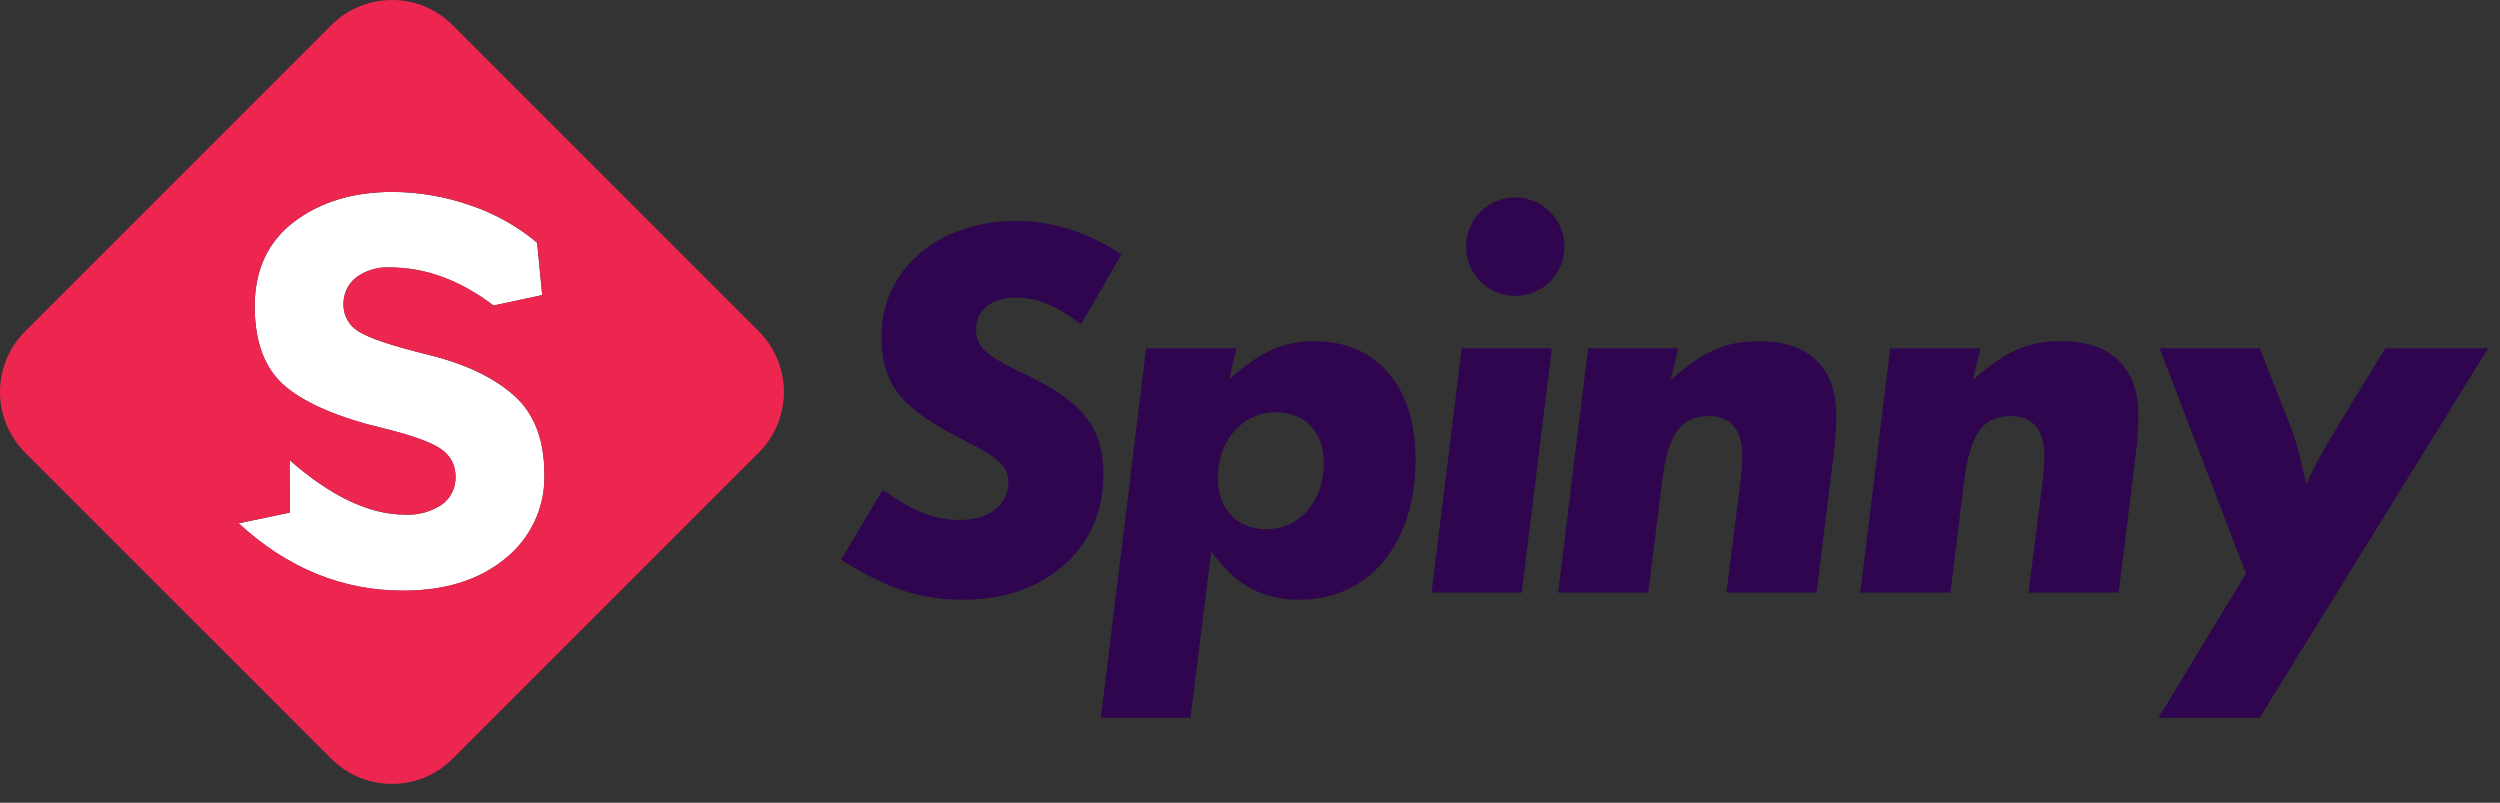
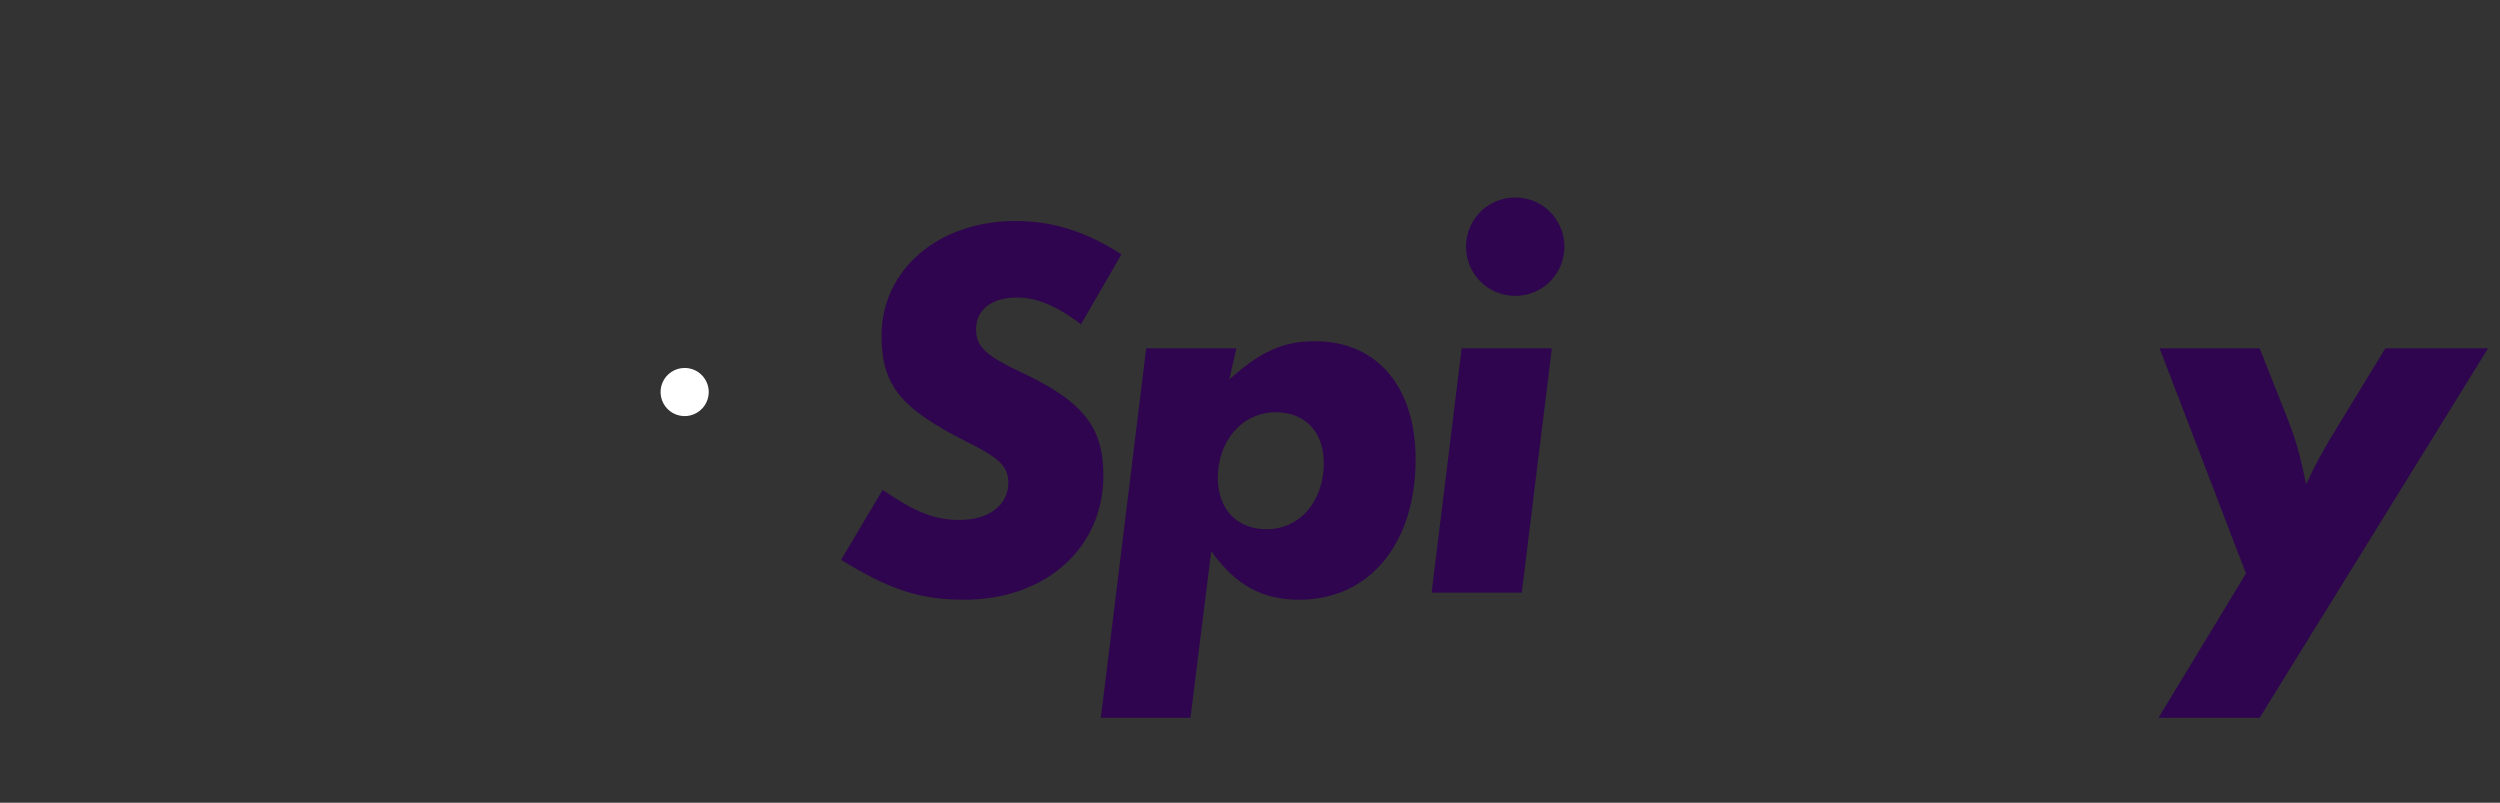
<svg xmlns="http://www.w3.org/2000/svg" height="385.321" viewBox="0 0 109 35" fill="none" width="1200">
  <rect x="0" y="0" width="109" height="35" fill="#333333" stroke="none" />
  <path d="M29.851 16.043C29.643 16.042 29.44 16.104 29.268 16.219C29.095 16.335 28.96 16.498 28.881 16.69C28.801 16.882 28.78 17.093 28.821 17.297C28.861 17.501 28.961 17.688 29.108 17.835C29.255 17.982 29.442 18.082 29.646 18.122C29.849 18.163 30.061 18.142 30.253 18.062C30.444 17.983 30.608 17.849 30.724 17.676C30.839 17.503 30.901 17.3 30.901 17.092V17.092C30.901 16.955 30.874 16.818 30.821 16.691C30.768 16.563 30.691 16.448 30.593 16.35C30.496 16.253 30.38 16.175 30.253 16.122C30.125 16.07 29.989 16.043 29.851 16.043V16.043Z" fill="#FFFFFF" />
-   <path d="M4.275 16.043C4.067 16.042 3.864 16.104 3.692 16.219C3.519 16.335 3.384 16.498 3.305 16.69C3.225 16.882 3.204 17.093 3.245 17.297C3.285 17.501 3.385 17.688 3.532 17.835C3.679 17.982 3.866 18.082 4.07 18.122C4.273 18.163 4.484 18.142 4.676 18.062C4.868 17.983 5.032 17.849 5.148 17.676C5.263 17.503 5.325 17.3 5.325 17.092V17.092C5.325 16.954 5.298 16.818 5.245 16.691C5.192 16.563 5.115 16.447 5.018 16.35C4.92 16.252 4.804 16.175 4.677 16.122C4.549 16.069 4.413 16.042 4.275 16.043V16.043Z" fill="#FFFFFF" />
-   <path d="M18.692 15.473C17.096 15.079 16.078 14.739 15.636 14.451C15.433 14.332 15.265 14.162 15.149 13.957C15.033 13.752 14.973 13.52 14.976 13.284C14.968 13.059 15.013 12.836 15.107 12.631C15.201 12.426 15.341 12.246 15.517 12.105C15.943 11.789 16.466 11.632 16.995 11.662C18.55 11.662 20.057 12.215 21.516 13.322L23.64 12.867L23.418 10.584C22.552 9.858 21.557 9.302 20.485 8.945C19.402 8.567 18.265 8.372 17.118 8.368C15.401 8.368 13.971 8.8 12.826 9.666C11.682 10.531 11.108 11.762 11.105 13.358C11.105 14.952 11.558 16.122 12.465 16.869C13.372 17.616 14.803 18.222 16.757 18.686C17.993 18.991 18.819 19.292 19.236 19.587C19.433 19.719 19.594 19.898 19.703 20.109C19.812 20.319 19.866 20.553 19.86 20.79C19.868 21.024 19.818 21.255 19.715 21.465C19.613 21.674 19.461 21.856 19.272 21.993C18.793 22.314 18.223 22.47 17.648 22.437C16.11 22.437 14.436 21.646 12.627 20.063L12.639 22.349L10.405 22.817C12.532 24.776 14.923 25.755 17.578 25.755C19.42 25.755 20.908 25.286 22.041 24.348C22.587 23.91 23.024 23.35 23.319 22.714C23.613 22.078 23.756 21.383 23.736 20.682C23.736 19.174 23.295 18.028 22.412 17.243C21.53 16.458 20.29 15.868 18.692 15.473Z" fill="#FFFFFF" />
-   <path d="M33.092 14.454L19.726 1.087C19.026 0.391 18.078 0 17.09 0C16.103 0 15.155 0.391 14.455 1.087L1.087 14.454C0.391 15.155 0 16.102 0 17.09C0 18.078 0.391 19.025 1.087 19.726L14.454 33.09C15.154 33.787 16.101 34.178 17.089 34.178C18.077 34.178 19.025 33.787 19.725 33.09L33.09 19.726C33.786 19.026 34.178 18.078 34.178 17.09C34.179 16.103 33.788 15.155 33.092 14.454ZM12.628 20.061C14.437 21.643 16.11 22.435 17.649 22.435C18.224 22.468 18.794 22.312 19.272 21.991C19.461 21.854 19.614 21.672 19.716 21.463C19.819 21.253 19.868 21.022 19.861 20.788C19.867 20.552 19.813 20.317 19.703 20.107C19.594 19.896 19.434 19.717 19.237 19.585C18.819 19.29 17.993 18.99 16.758 18.684C14.801 18.219 13.371 17.613 12.466 16.867C11.562 16.121 11.108 14.95 11.105 13.356C11.105 11.762 11.679 10.531 12.827 9.664C13.975 8.797 15.405 8.364 17.119 8.366C18.266 8.37 19.404 8.565 20.488 8.943C21.56 9.299 22.555 9.854 23.422 10.579L23.641 12.865L21.517 13.32C20.061 12.213 18.554 11.659 16.997 11.659C16.467 11.63 15.944 11.787 15.518 12.102C15.343 12.244 15.203 12.424 15.109 12.629C15.015 12.833 14.97 13.057 14.978 13.282C14.975 13.518 15.034 13.75 15.151 13.955C15.267 14.16 15.435 14.33 15.639 14.449C16.079 14.737 17.098 15.078 18.694 15.471C20.29 15.865 21.529 16.453 22.41 17.238C23.292 18.024 23.733 19.171 23.733 20.678C23.753 21.378 23.61 22.074 23.316 22.71C23.022 23.346 22.584 23.905 22.038 24.343C20.906 25.283 19.419 25.752 17.575 25.75C14.92 25.75 12.529 24.771 10.402 22.812L12.643 22.344L12.628 20.061Z" fill="#ED264F" />
  <path d="M44.273 9.636C40.913 9.636 38.435 11.757 38.435 14.64C38.435 16.784 39.269 17.809 42.105 19.238C43.606 19.977 43.963 20.358 43.963 21.049C43.963 22.026 43.105 22.669 41.842 22.669C40.746 22.669 39.912 22.336 38.483 21.359L36.672 24.409C38.792 25.719 40.127 26.148 42.033 26.148C45.583 26.148 48.109 23.908 48.109 20.716C48.109 18.619 47.203 17.499 44.583 16.26C42.962 15.497 42.557 15.116 42.557 14.354C42.557 13.496 43.248 12.972 44.344 12.972C45.202 12.972 46.06 13.329 47.132 14.139L48.895 11.089C47.346 10.089 45.893 9.636 44.273 9.636Z" fill="#2E054E" />
  <path d="M49.974 15.188L47.997 31.295H51.904L52.81 24.027C53.858 25.505 55.026 26.148 56.646 26.148C59.696 26.148 61.721 23.718 61.721 20.025C61.721 16.855 60.03 14.878 57.337 14.878C55.955 14.878 54.978 15.307 53.596 16.546L53.906 15.188H49.974ZM55.217 23.074C53.93 23.074 53.096 22.193 53.096 20.835C53.096 19.214 54.168 17.975 55.622 17.975C56.908 17.975 57.718 18.833 57.718 20.191C57.718 21.859 56.67 23.074 55.217 23.074Z" fill="#2E054E" />
  <path d="M63.728 15.188L62.418 25.838H66.349L67.66 15.188H63.728ZM63.919 10.756C63.919 11.947 64.872 12.9 66.064 12.9C67.255 12.9 68.208 11.947 68.208 10.756C68.208 9.564 67.255 8.611 66.064 8.611C64.872 8.611 63.919 9.564 63.919 10.756Z" fill="#2E054E" />
-   <path d="M69.244 15.188L67.933 25.838H71.865L72.461 21.025C72.723 18.905 73.271 18.142 74.534 18.142C75.439 18.142 75.963 18.738 75.963 19.834C75.963 20.215 75.939 20.525 75.868 21.144L75.272 25.838H79.204L79.942 19.858C80.038 19.119 80.062 18.571 80.062 18.118C80.062 16.022 78.87 14.878 76.702 14.878C75.249 14.878 74.295 15.283 72.842 16.57L73.175 15.188H69.244Z" fill="#2E054E" />
-   <path d="M82.415 15.188L81.105 25.838H85.036L85.632 21.025C85.894 18.905 86.442 18.142 87.705 18.142C88.61 18.142 89.134 18.738 89.134 19.834C89.134 20.215 89.111 20.525 89.039 21.144L88.443 25.838H92.375L93.114 19.858C93.209 19.119 93.233 18.571 93.233 18.118C93.233 16.022 92.041 14.878 89.873 14.878C88.419 14.878 87.466 15.283 86.013 16.57L86.347 15.188H82.415Z" fill="#2E054E" />
  <path d="M104 15.188L101.951 18.547C101.355 19.5 100.903 20.334 100.545 21.121C100.283 19.81 100.093 19.143 99.664 18.071L98.52 15.188H94.16L97.924 25.004L94.112 31.295H98.52L108.48 15.188H104Z" fill="#2E054E" />
</svg>